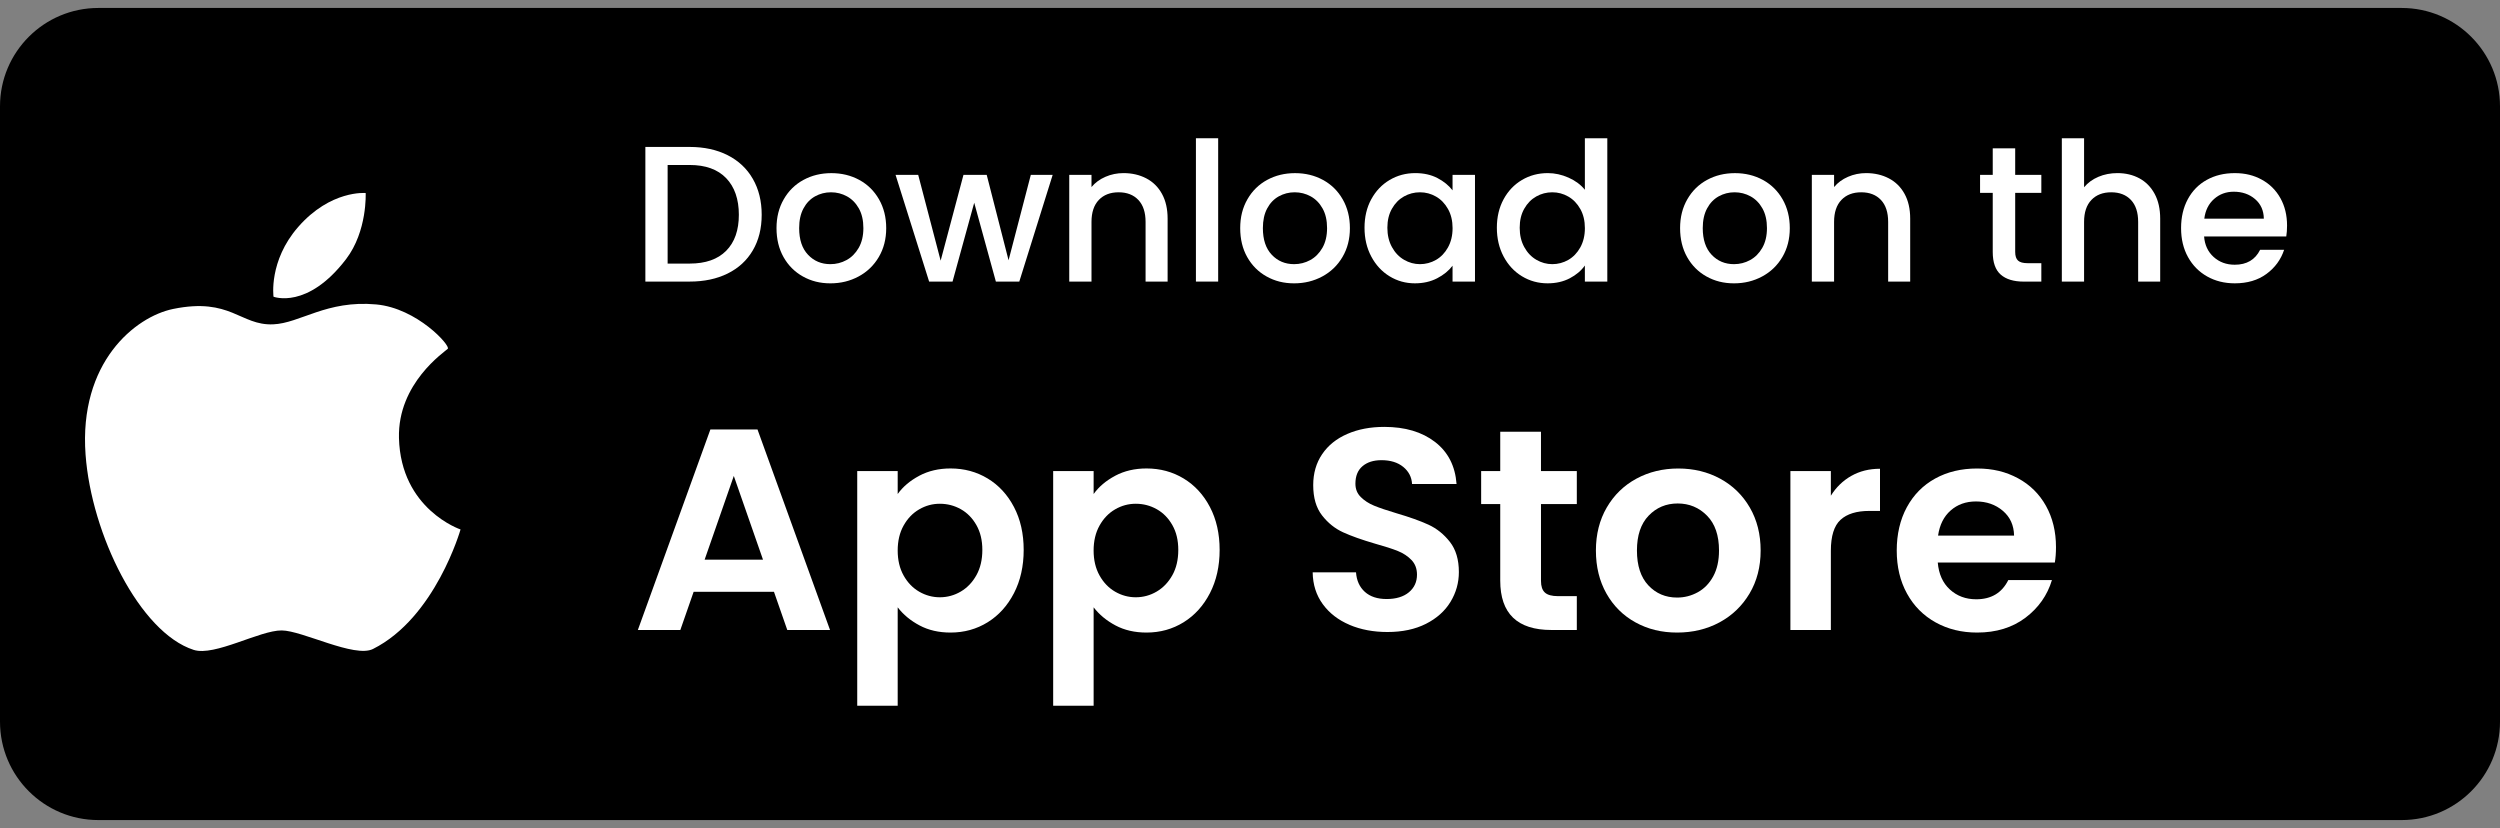
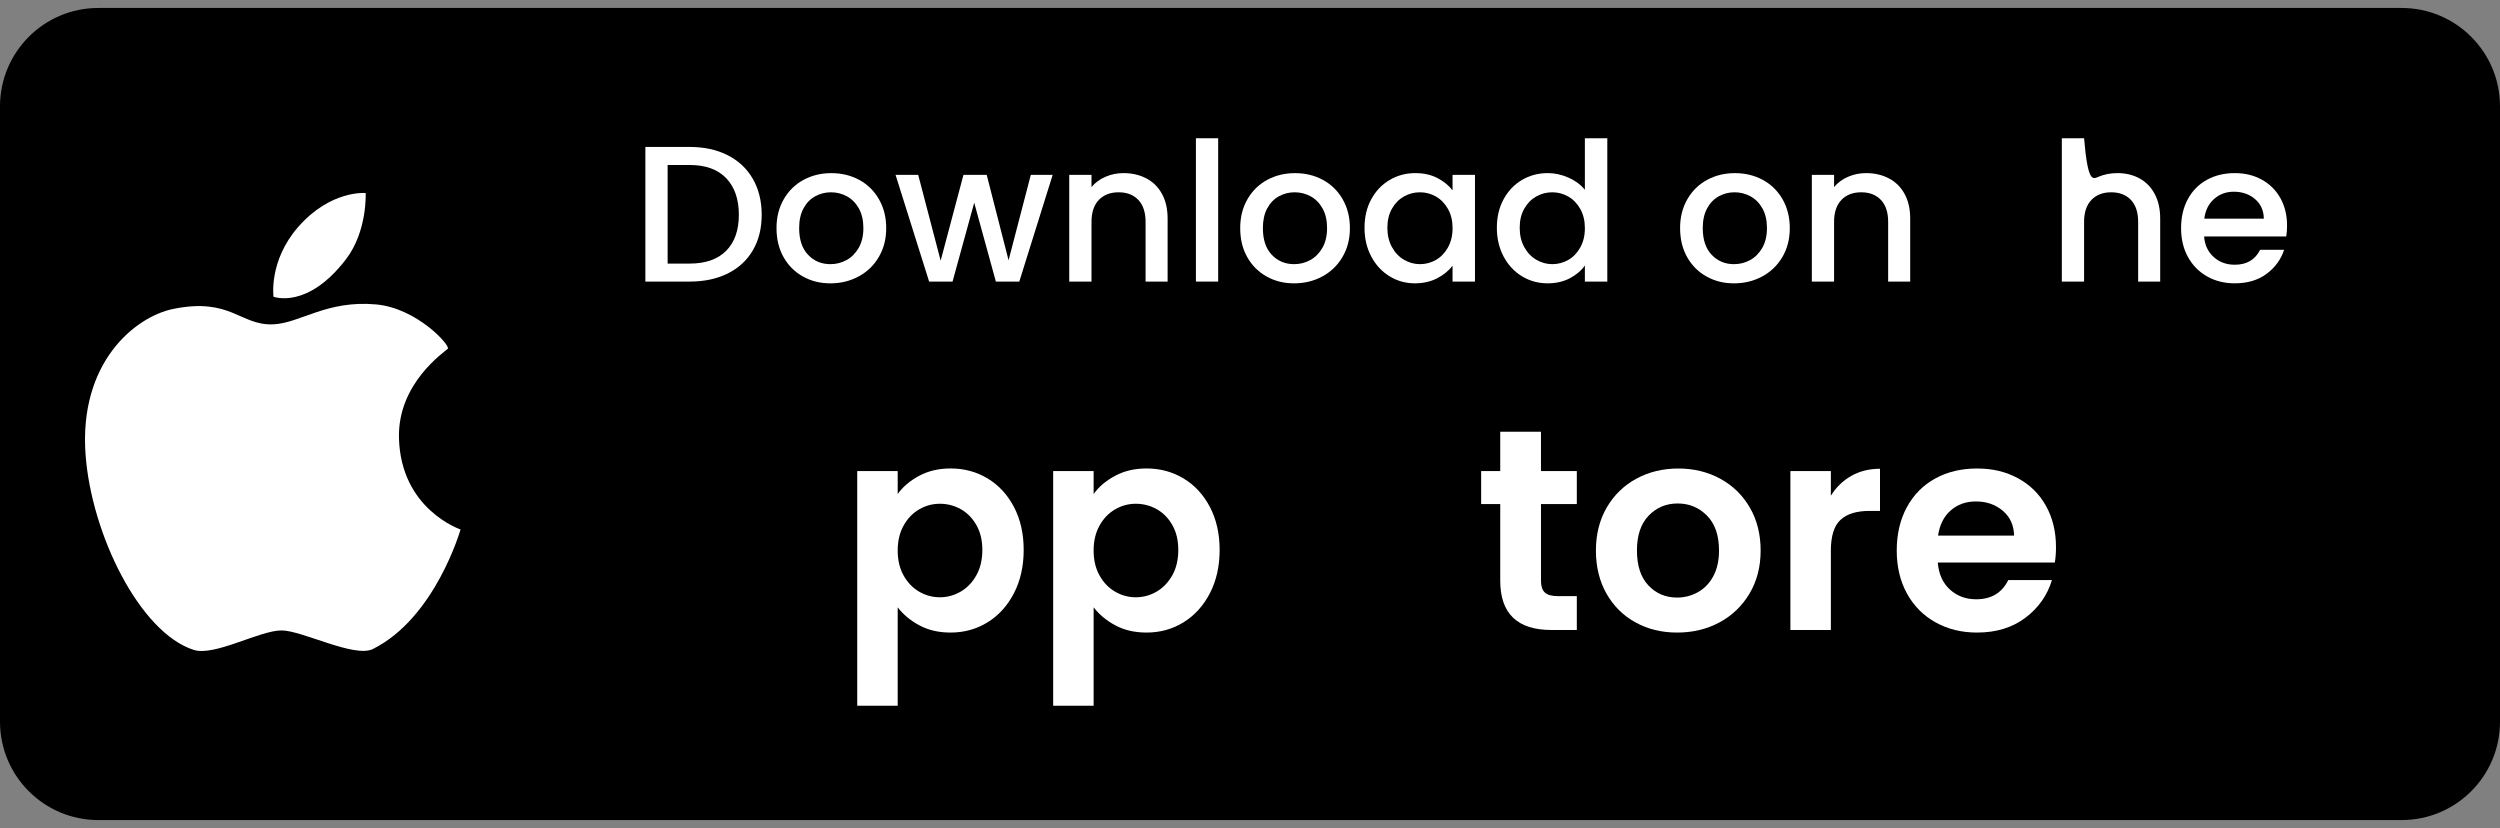
<svg xmlns="http://www.w3.org/2000/svg" width="157" height="52" viewBox="0 0 157 52" fill="none">
  <rect x="0" y="0" width="157" height="52" fill="#808080" stroke="none" />
  <path d="M150.824 0.5H6.176C2.765 0.5 -0 3.267 -0 6.679V45.321C-0 48.733 2.765 51.5 6.176 51.5H150.824C154.235 51.5 157 48.733 157 45.321V6.679C157 3.267 154.235 0.5 150.824 0.5Z" fill="black" />
  <path d="M45.695 9.746C46.377 10.091 46.905 10.585 47.276 11.23C47.648 11.874 47.834 12.627 47.834 13.486C47.834 14.346 47.648 15.092 47.276 15.724C46.905 16.357 46.377 16.841 45.695 17.178C45.013 17.515 44.218 17.683 43.311 17.683H40.529V9.228H43.311C44.218 9.228 45.013 9.401 45.695 9.745V9.746ZM45.603 15.75C46.134 15.215 46.4 14.461 46.4 13.487C46.4 12.514 46.134 11.74 45.603 11.188C45.073 10.637 44.309 10.361 43.311 10.361H41.927V16.553H43.311C44.309 16.553 45.072 16.285 45.603 15.75Z" fill="white" />
  <path d="M50.42 17.362C49.906 17.074 49.501 16.669 49.206 16.146C48.912 15.623 48.765 15.017 48.765 14.327C48.765 13.638 48.916 13.042 49.219 12.515C49.521 11.988 49.934 11.582 50.457 11.299C50.979 11.015 51.564 10.873 52.21 10.873C52.855 10.873 53.439 11.015 53.963 11.299C54.485 11.583 54.898 11.988 55.2 12.515C55.502 13.042 55.654 13.646 55.654 14.327C55.654 15.008 55.499 15.613 55.189 16.14C54.879 16.667 54.455 17.075 53.92 17.362C53.385 17.651 52.795 17.794 52.149 17.794C51.504 17.794 50.935 17.651 50.421 17.362H50.42ZM53.159 16.334C53.473 16.164 53.728 15.908 53.925 15.567C54.121 15.226 54.22 14.813 54.22 14.326C54.22 13.84 54.126 13.428 53.938 13.092C53.749 12.755 53.5 12.502 53.19 12.331C52.88 12.161 52.545 12.076 52.186 12.076C51.827 12.076 51.493 12.161 51.186 12.331C50.88 12.502 50.637 12.755 50.457 13.092C50.276 13.428 50.187 13.84 50.187 14.326C50.187 15.049 50.372 15.606 50.745 15.999C51.117 16.393 51.584 16.589 52.148 16.589C52.507 16.589 52.845 16.505 53.159 16.334Z" fill="white" />
  <path d="M66.108 10.981L64.012 17.683H62.541L61.181 12.732L59.82 17.683H58.349L56.241 10.981H57.663L59.073 16.37L60.506 10.981H61.965L63.338 16.345L64.735 10.981H66.108Z" fill="white" />
  <path d="M71.984 11.2C72.405 11.419 72.734 11.743 72.971 12.173C73.208 12.603 73.326 13.122 73.326 13.73V17.683H71.942V13.937C71.942 13.336 71.791 12.877 71.488 12.556C71.186 12.236 70.772 12.076 70.25 12.076C69.727 12.076 69.312 12.236 69.006 12.556C68.7 12.877 68.546 13.338 68.546 13.937V17.683H67.149V10.981H68.546V11.747C68.775 11.472 69.066 11.257 69.422 11.103C69.777 10.949 70.155 10.871 70.556 10.871C71.087 10.871 71.563 10.981 71.984 11.2Z" fill="white" />
  <path d="M76.501 8.682V17.683H75.104V8.682H76.501Z" fill="white" />
  <path d="M79.54 17.362C79.025 17.074 78.621 16.669 78.326 16.146C78.031 15.623 77.885 15.017 77.885 14.327C77.885 13.638 78.035 13.042 78.338 12.515C78.64 11.988 79.054 11.582 79.576 11.299C80.099 11.015 80.683 10.873 81.329 10.873C81.976 10.873 82.559 11.015 83.082 11.299C83.605 11.583 84.018 11.988 84.32 12.515C84.622 13.042 84.774 13.646 84.774 14.327C84.774 15.008 84.619 15.613 84.308 16.14C83.998 16.667 83.575 17.075 83.04 17.362C82.504 17.651 81.914 17.794 81.269 17.794C80.623 17.794 80.055 17.651 79.541 17.362H79.54ZM82.28 16.334C82.594 16.164 82.849 15.908 83.046 15.567C83.241 15.226 83.34 14.813 83.34 14.326C83.34 13.84 83.247 13.428 83.058 13.092C82.87 12.755 82.621 12.502 82.311 12.331C82.001 12.161 81.665 12.076 81.306 12.076C80.947 12.076 80.614 12.161 80.307 12.331C80 12.502 79.757 12.755 79.578 13.092C79.398 13.428 79.309 13.84 79.309 14.326C79.309 15.049 79.494 15.606 79.867 15.999C80.238 16.393 80.707 16.589 81.27 16.589C81.629 16.589 81.966 16.505 82.281 16.334H82.28Z" fill="white" />
  <path d="M86.116 12.514C86.398 11.995 86.782 11.591 87.268 11.303C87.754 11.015 88.291 10.871 88.879 10.871C89.41 10.871 89.875 10.975 90.27 11.181C90.667 11.388 90.983 11.645 91.22 11.954V10.981H92.629V17.683H91.22V16.686C90.982 17.003 90.659 17.266 90.251 17.477C89.842 17.688 89.377 17.793 88.854 17.793C88.275 17.793 87.743 17.645 87.261 17.349C86.779 17.053 86.397 16.639 86.115 16.108C85.832 15.577 85.692 14.974 85.692 14.302C85.692 13.629 85.832 13.033 86.115 12.513L86.116 12.514ZM90.932 13.122C90.741 12.781 90.489 12.521 90.179 12.344C89.868 12.165 89.533 12.076 89.174 12.076C88.815 12.076 88.48 12.163 88.169 12.337C87.859 12.512 87.607 12.767 87.416 13.104C87.223 13.441 87.127 13.84 87.127 14.303C87.127 14.766 87.223 15.171 87.416 15.519C87.607 15.868 87.861 16.134 88.176 16.316C88.49 16.498 88.823 16.589 89.175 16.589C89.527 16.589 89.869 16.5 90.18 16.322C90.49 16.143 90.742 15.882 90.933 15.537C91.125 15.192 91.222 14.789 91.222 14.327C91.222 13.866 91.126 13.464 90.933 13.123L90.932 13.122Z" fill="white" />
  <path d="M94.425 12.514C94.707 11.995 95.091 11.591 95.577 11.303C96.063 11.015 96.605 10.871 97.201 10.871C97.642 10.871 98.078 10.966 98.507 11.157C98.935 11.348 99.277 11.602 99.53 11.918V8.682H100.939V17.683H99.53V16.674C99.301 16.998 98.984 17.266 98.58 17.477C98.175 17.688 97.712 17.793 97.19 17.793C96.602 17.793 96.064 17.645 95.578 17.349C95.092 17.053 94.708 16.639 94.426 16.108C94.144 15.577 94.003 14.974 94.003 14.302C94.003 13.629 94.144 13.033 94.426 12.513L94.425 12.514ZM99.241 13.122C99.05 12.781 98.798 12.521 98.488 12.344C98.177 12.165 97.842 12.076 97.483 12.076C97.124 12.076 96.789 12.163 96.479 12.337C96.168 12.512 95.916 12.767 95.725 13.104C95.532 13.441 95.437 13.84 95.437 14.303C95.437 14.766 95.532 15.171 95.725 15.519C95.916 15.868 96.171 16.134 96.485 16.316C96.799 16.498 97.132 16.589 97.484 16.589C97.836 16.589 98.179 16.5 98.489 16.322C98.799 16.143 99.051 15.882 99.243 15.537C99.434 15.192 99.531 14.789 99.531 14.327C99.531 13.866 99.435 13.464 99.243 13.123L99.241 13.122Z" fill="white" />
  <path d="M107.165 17.362C106.651 17.074 106.246 16.669 105.952 16.146C105.657 15.623 105.51 15.017 105.51 14.327C105.51 13.638 105.661 13.042 105.964 12.515C106.266 11.988 106.679 11.582 107.202 11.299C107.724 11.015 108.308 10.873 108.955 10.873C109.601 10.873 110.184 11.015 110.708 11.299C111.23 11.583 111.644 11.988 111.946 12.515C112.247 13.042 112.399 13.646 112.399 14.327C112.399 15.008 112.244 15.613 111.934 16.14C111.624 16.667 111.2 17.075 110.665 17.362C110.13 17.651 109.54 17.794 108.894 17.794C108.249 17.794 107.681 17.651 107.166 17.362H107.165ZM109.904 16.334C110.219 16.164 110.474 15.908 110.67 15.567C110.866 15.226 110.965 14.813 110.965 14.326C110.965 13.84 110.871 13.428 110.683 13.092C110.494 12.755 110.246 12.502 109.935 12.331C109.625 12.161 109.29 12.076 108.931 12.076C108.572 12.076 108.239 12.161 107.932 12.331C107.626 12.502 107.382 12.755 107.203 13.092C107.023 13.428 106.933 13.84 106.933 14.326C106.933 15.049 107.119 15.606 107.491 15.999C107.863 16.393 108.331 16.589 108.894 16.589C109.254 16.589 109.591 16.505 109.905 16.334H109.904Z" fill="white" />
  <path d="M118.618 11.2C119.039 11.419 119.368 11.743 119.605 12.173C119.843 12.603 119.96 13.122 119.96 13.73V17.683H118.576V13.937C118.576 13.336 118.425 12.877 118.122 12.556C117.82 12.236 117.407 12.076 116.884 12.076C116.361 12.076 115.946 12.236 115.64 12.556C115.334 12.877 115.18 13.338 115.18 13.937V17.683H113.783V10.981H115.18V11.747C115.409 11.472 115.7 11.257 116.056 11.103C116.411 10.949 116.789 10.871 117.19 10.871C117.721 10.871 118.197 10.981 118.618 11.2Z" fill="white" />
-   <path d="M126.554 12.112V15.823C126.554 16.074 126.613 16.255 126.732 16.364C126.85 16.474 127.052 16.528 127.339 16.528H128.196V17.685H127.093C126.463 17.685 125.981 17.539 125.647 17.247C125.312 16.954 125.144 16.48 125.144 15.824V12.113H124.348V10.982H125.144V9.315H126.554V10.982H128.196V12.113H126.554V12.112Z" fill="white" />
-   <path d="M134.355 11.2C134.759 11.419 135.078 11.743 135.311 12.173C135.544 12.603 135.66 13.122 135.66 13.73V17.683H134.276V13.937C134.276 13.336 134.125 12.877 133.822 12.556C133.52 12.236 133.107 12.076 132.584 12.076C132.062 12.076 131.646 12.236 131.34 12.556C131.034 12.877 130.88 13.338 130.88 13.937V17.683H129.483V8.682H130.88V11.76C131.117 11.476 131.417 11.257 131.781 11.103C132.144 10.949 132.543 10.871 132.976 10.871C133.49 10.871 133.95 10.981 134.355 11.2Z" fill="white" />
+   <path d="M134.355 11.2C134.759 11.419 135.078 11.743 135.311 12.173C135.544 12.603 135.66 13.122 135.66 13.73V17.683H134.276V13.937C134.276 13.336 134.125 12.877 133.822 12.556C133.52 12.236 133.107 12.076 132.584 12.076C132.062 12.076 131.646 12.236 131.34 12.556C131.034 12.877 130.88 13.338 130.88 13.937V17.683H129.483V8.682H130.88C131.117 11.476 131.417 11.257 131.781 11.103C132.144 10.949 132.543 10.871 132.976 10.871C133.49 10.871 133.95 10.981 134.355 11.2Z" fill="white" />
  <path d="M143.577 14.849H138.417C138.457 15.384 138.657 15.814 139.018 16.139C139.377 16.463 139.818 16.625 140.342 16.625C141.093 16.625 141.624 16.313 141.935 15.688H143.443C143.239 16.305 142.869 16.809 142.334 17.203C141.799 17.597 141.135 17.793 140.343 17.793C139.697 17.793 139.118 17.649 138.608 17.361C138.097 17.073 137.698 16.668 137.407 16.145C137.117 15.622 136.972 15.016 136.972 14.326C136.972 13.637 137.113 13.031 137.395 12.508C137.677 11.985 138.072 11.581 138.583 11.298C139.094 11.014 139.681 10.872 140.343 10.872C141.005 10.872 141.548 11.011 142.047 11.286C142.545 11.561 142.934 11.949 143.211 12.447C143.489 12.946 143.627 13.519 143.627 14.168C143.627 14.419 143.61 14.647 143.578 14.849H143.577ZM142.169 13.73C142.16 13.219 141.977 12.81 141.617 12.502C141.258 12.194 140.812 12.04 140.281 12.04C139.799 12.04 139.387 12.192 139.044 12.496C138.7 12.8 138.496 13.213 138.43 13.731H142.169V13.73Z" fill="white" />
-   <path d="M48.606 37.167H43.56L42.725 39.563H40.057L44.612 26.971H47.571L52.126 39.563H49.441L48.606 37.167ZM47.917 35.149L46.083 29.889L44.25 35.149H47.917Z" fill="white" />
  <path d="M57.726 29.879C58.3 29.573 58.957 29.419 59.695 29.419C60.554 29.419 61.332 29.629 62.027 30.05C62.722 30.47 63.273 31.068 63.679 31.843C64.084 32.617 64.287 33.515 64.287 34.536C64.287 35.557 64.084 36.461 63.679 37.248C63.273 38.034 62.724 38.644 62.027 39.077C61.331 39.508 60.554 39.725 59.695 39.725C58.957 39.725 58.307 39.576 57.745 39.275C57.181 38.975 56.725 38.597 56.375 38.14V44.319H53.834V29.583H56.375V31.024C56.702 30.567 57.152 30.186 57.727 29.88L57.726 29.879ZM61.319 32.978C61.072 32.54 60.745 32.206 60.34 31.978C59.934 31.75 59.495 31.636 59.024 31.636C58.552 31.636 58.132 31.753 57.726 31.987C57.32 32.222 56.994 32.561 56.746 33.005C56.498 33.449 56.375 33.972 56.375 34.572C56.375 35.173 56.498 35.696 56.746 36.14C56.994 36.584 57.321 36.923 57.726 37.158C58.131 37.392 58.564 37.509 59.024 37.509C59.484 37.509 59.934 37.389 60.34 37.148C60.745 36.909 61.072 36.566 61.319 36.121C61.567 35.677 61.691 35.148 61.691 34.536C61.691 33.925 61.567 33.416 61.319 32.978Z" fill="white" />
  <path d="M70.031 29.879C70.606 29.573 71.263 29.419 72.001 29.419C72.86 29.419 73.637 29.629 74.333 30.05C75.028 30.47 75.579 31.068 75.985 31.843C76.39 32.617 76.593 33.515 76.593 34.536C76.593 35.557 76.39 36.461 75.985 37.248C75.579 38.034 75.029 38.644 74.333 39.077C73.636 39.508 72.86 39.725 72.001 39.725C71.263 39.725 70.612 39.576 70.05 39.275C69.487 38.975 69.031 38.597 68.68 38.14V44.319H66.139V29.583H68.68V31.024C69.007 30.567 69.458 30.186 70.032 29.88L70.031 29.879ZM73.625 32.978C73.377 32.54 73.05 32.206 72.644 31.978C72.238 31.75 71.8 31.636 71.328 31.636C70.857 31.636 70.436 31.753 70.03 31.987C69.624 32.222 69.299 32.561 69.051 33.005C68.803 33.449 68.679 33.972 68.679 34.572C68.679 35.173 68.803 35.696 69.051 36.14C69.299 36.584 69.625 36.923 70.03 37.158C70.435 37.392 70.868 37.509 71.328 37.509C71.788 37.509 72.238 37.389 72.644 37.148C73.049 36.909 73.376 36.566 73.625 36.121C73.873 35.677 73.996 35.148 73.996 34.536C73.996 33.925 73.873 33.416 73.625 32.978Z" fill="white" />
-   <path d="M84.75 39.239C84.042 38.939 83.482 38.506 83.071 37.942C82.659 37.378 82.447 36.711 82.436 35.943H85.158C85.194 36.459 85.379 36.867 85.712 37.168C86.045 37.469 86.501 37.619 87.082 37.619C87.662 37.619 88.14 37.478 88.479 37.195C88.817 36.913 88.987 36.544 88.987 36.087C88.987 35.715 88.871 35.408 88.642 35.169C88.412 34.929 88.125 34.74 87.78 34.601C87.436 34.464 86.96 34.31 86.355 34.142C85.532 33.902 84.863 33.664 84.349 33.43C83.835 33.195 83.393 32.842 83.024 32.366C82.654 31.892 82.47 31.259 82.47 30.466C82.47 29.721 82.657 29.073 83.032 28.521C83.407 27.968 83.934 27.545 84.611 27.251C85.289 26.956 86.064 26.809 86.935 26.809C88.241 26.809 89.303 27.125 90.12 27.755C90.938 28.385 91.387 29.266 91.472 30.394H88.677C88.653 29.962 88.469 29.605 88.124 29.322C87.779 29.04 87.322 28.899 86.754 28.899C86.257 28.899 85.862 29.025 85.565 29.277C85.268 29.529 85.12 29.896 85.12 30.376C85.12 30.713 85.232 30.992 85.457 31.214C85.68 31.436 85.958 31.617 86.291 31.755C86.625 31.893 87.093 32.052 87.698 32.232C88.52 32.473 89.192 32.713 89.712 32.952C90.233 33.193 90.68 33.553 91.055 34.033C91.43 34.514 91.617 35.144 91.617 35.925C91.617 36.598 91.441 37.222 91.091 37.798C90.74 38.375 90.225 38.834 89.548 39.177C88.87 39.519 88.065 39.69 87.134 39.69C86.25 39.69 85.455 39.541 84.747 39.24L84.75 39.239Z" fill="white" />
  <path d="M96.774 31.654V36.483C96.774 36.819 96.856 37.063 97.019 37.212C97.182 37.362 97.457 37.438 97.844 37.438H99.024V39.563H97.427C95.286 39.563 94.215 38.53 94.215 36.464V31.654H93.016V29.583H94.215V27.114H96.773V29.583H99.024V31.654H96.773H96.774Z" fill="white" />
  <path d="M102.709 39.086C101.934 38.66 101.327 38.056 100.885 37.276C100.444 36.495 100.223 35.594 100.223 34.574C100.223 33.553 100.45 32.652 100.904 31.872C101.358 31.091 101.977 30.488 102.764 30.061C103.55 29.636 104.428 29.422 105.396 29.422C106.364 29.422 107.24 29.634 108.027 30.061C108.813 30.488 109.434 31.091 109.888 31.872C110.341 32.653 110.568 33.553 110.568 34.574C110.568 35.594 110.335 36.495 109.87 37.276C109.404 38.057 108.775 38.66 107.983 39.086C107.19 39.513 106.303 39.725 105.324 39.725C104.344 39.725 103.484 39.513 102.71 39.086H102.709ZM106.62 37.194C107.025 36.972 107.349 36.638 107.591 36.194C107.833 35.749 107.954 35.209 107.954 34.572C107.954 33.624 107.704 32.894 107.201 32.384C106.699 31.874 106.085 31.618 105.358 31.618C104.632 31.618 104.025 31.874 103.534 32.384C103.044 32.894 102.8 33.624 102.8 34.572C102.8 35.521 103.038 36.251 103.517 36.761C103.995 37.271 104.596 37.527 105.323 37.527C105.783 37.527 106.215 37.416 106.621 37.193L106.62 37.194Z" fill="white" />
  <path d="M116.257 29.889C116.784 29.589 117.386 29.438 118.064 29.438V32.086H117.392C116.594 32.086 115.992 32.272 115.586 32.644C115.18 33.016 114.978 33.665 114.978 34.59V39.562H112.437V29.582H114.978V31.131C115.305 30.603 115.732 30.188 116.257 29.888V29.889Z" fill="white" />
  <path d="M129.043 35.329H121.692C121.753 36.049 122.007 36.614 122.454 37.022C122.902 37.431 123.453 37.635 124.106 37.635C125.051 37.635 125.722 37.233 126.121 36.428H128.862C128.571 37.389 128.014 38.179 127.192 38.798C126.368 39.416 125.359 39.725 124.161 39.725C123.192 39.725 122.324 39.513 121.556 39.086C120.788 38.66 120.188 38.056 119.759 37.276C119.329 36.495 119.115 35.594 119.115 34.574C119.115 33.553 119.326 32.634 119.75 31.853C120.174 31.073 120.766 30.472 121.529 30.052C122.291 29.631 123.168 29.422 124.161 29.422C125.153 29.422 125.972 29.626 126.729 30.034C127.484 30.442 128.072 31.022 128.489 31.772C128.906 32.523 129.116 33.384 129.116 34.358C129.116 34.718 129.092 35.042 129.043 35.33V35.329ZM126.484 33.635C126.472 32.986 126.236 32.468 125.776 32.077C125.316 31.686 124.754 31.491 124.089 31.491C123.46 31.491 122.93 31.68 122.5 32.059C122.07 32.437 121.808 32.963 121.711 33.635H126.484Z" fill="white" />
  <path d="M17.177 18.634C17.177 18.634 16.862 16.388 18.724 14.255C20.768 11.915 22.964 12.122 22.964 12.122C22.964 12.122 23.079 14.511 21.733 16.274C19.3 19.46 17.177 18.634 17.177 18.634Z" fill="white" />
  <path d="M17.148 20.369C18.854 20.301 20.5 18.834 23.622 19.118C26.197 19.352 28.311 21.714 28.12 21.904C27.919 22.104 24.969 24.065 25.055 27.506C25.167 31.994 28.922 33.25 28.922 33.25C28.922 33.25 27.346 38.794 23.421 40.757C22.264 41.335 18.988 39.6 17.692 39.591C16.313 39.581 13.474 41.236 12.163 40.813C8.775 39.721 5.744 33.561 5.374 28.558C4.944 22.757 8.487 19.891 10.874 19.402C14.483 18.662 15.088 20.451 17.148 20.369Z" fill="white" />
</svg>